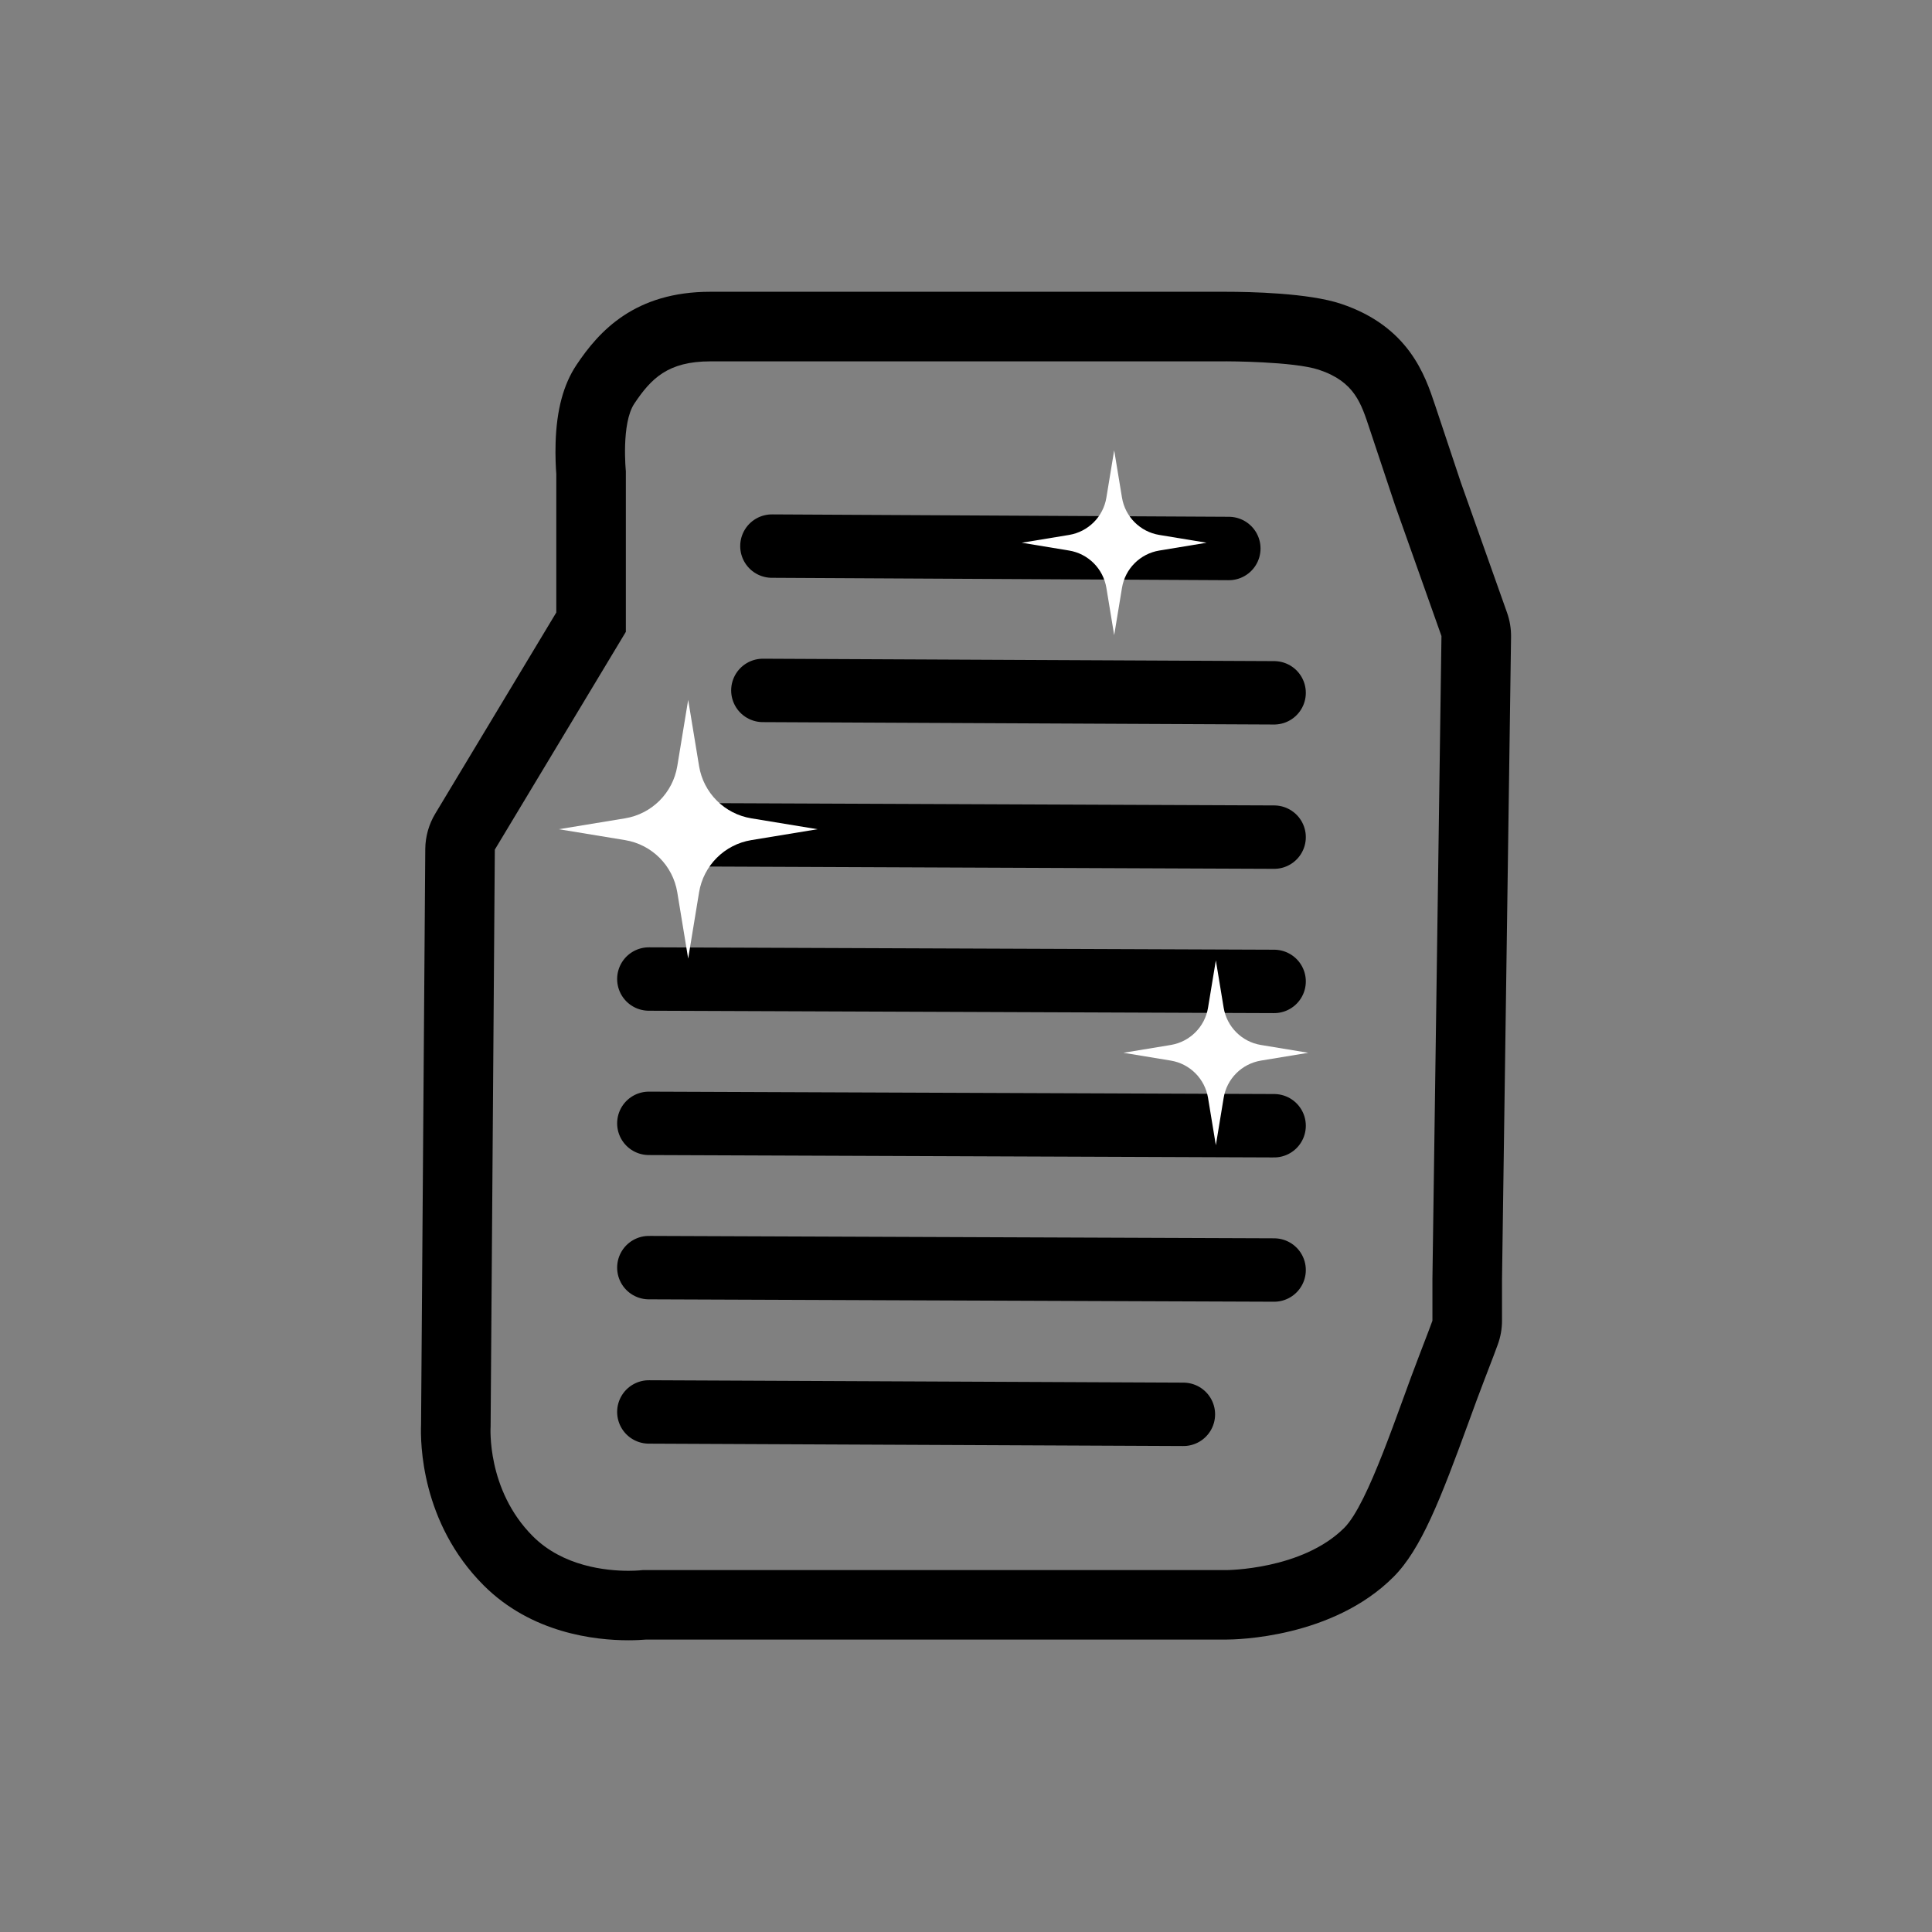
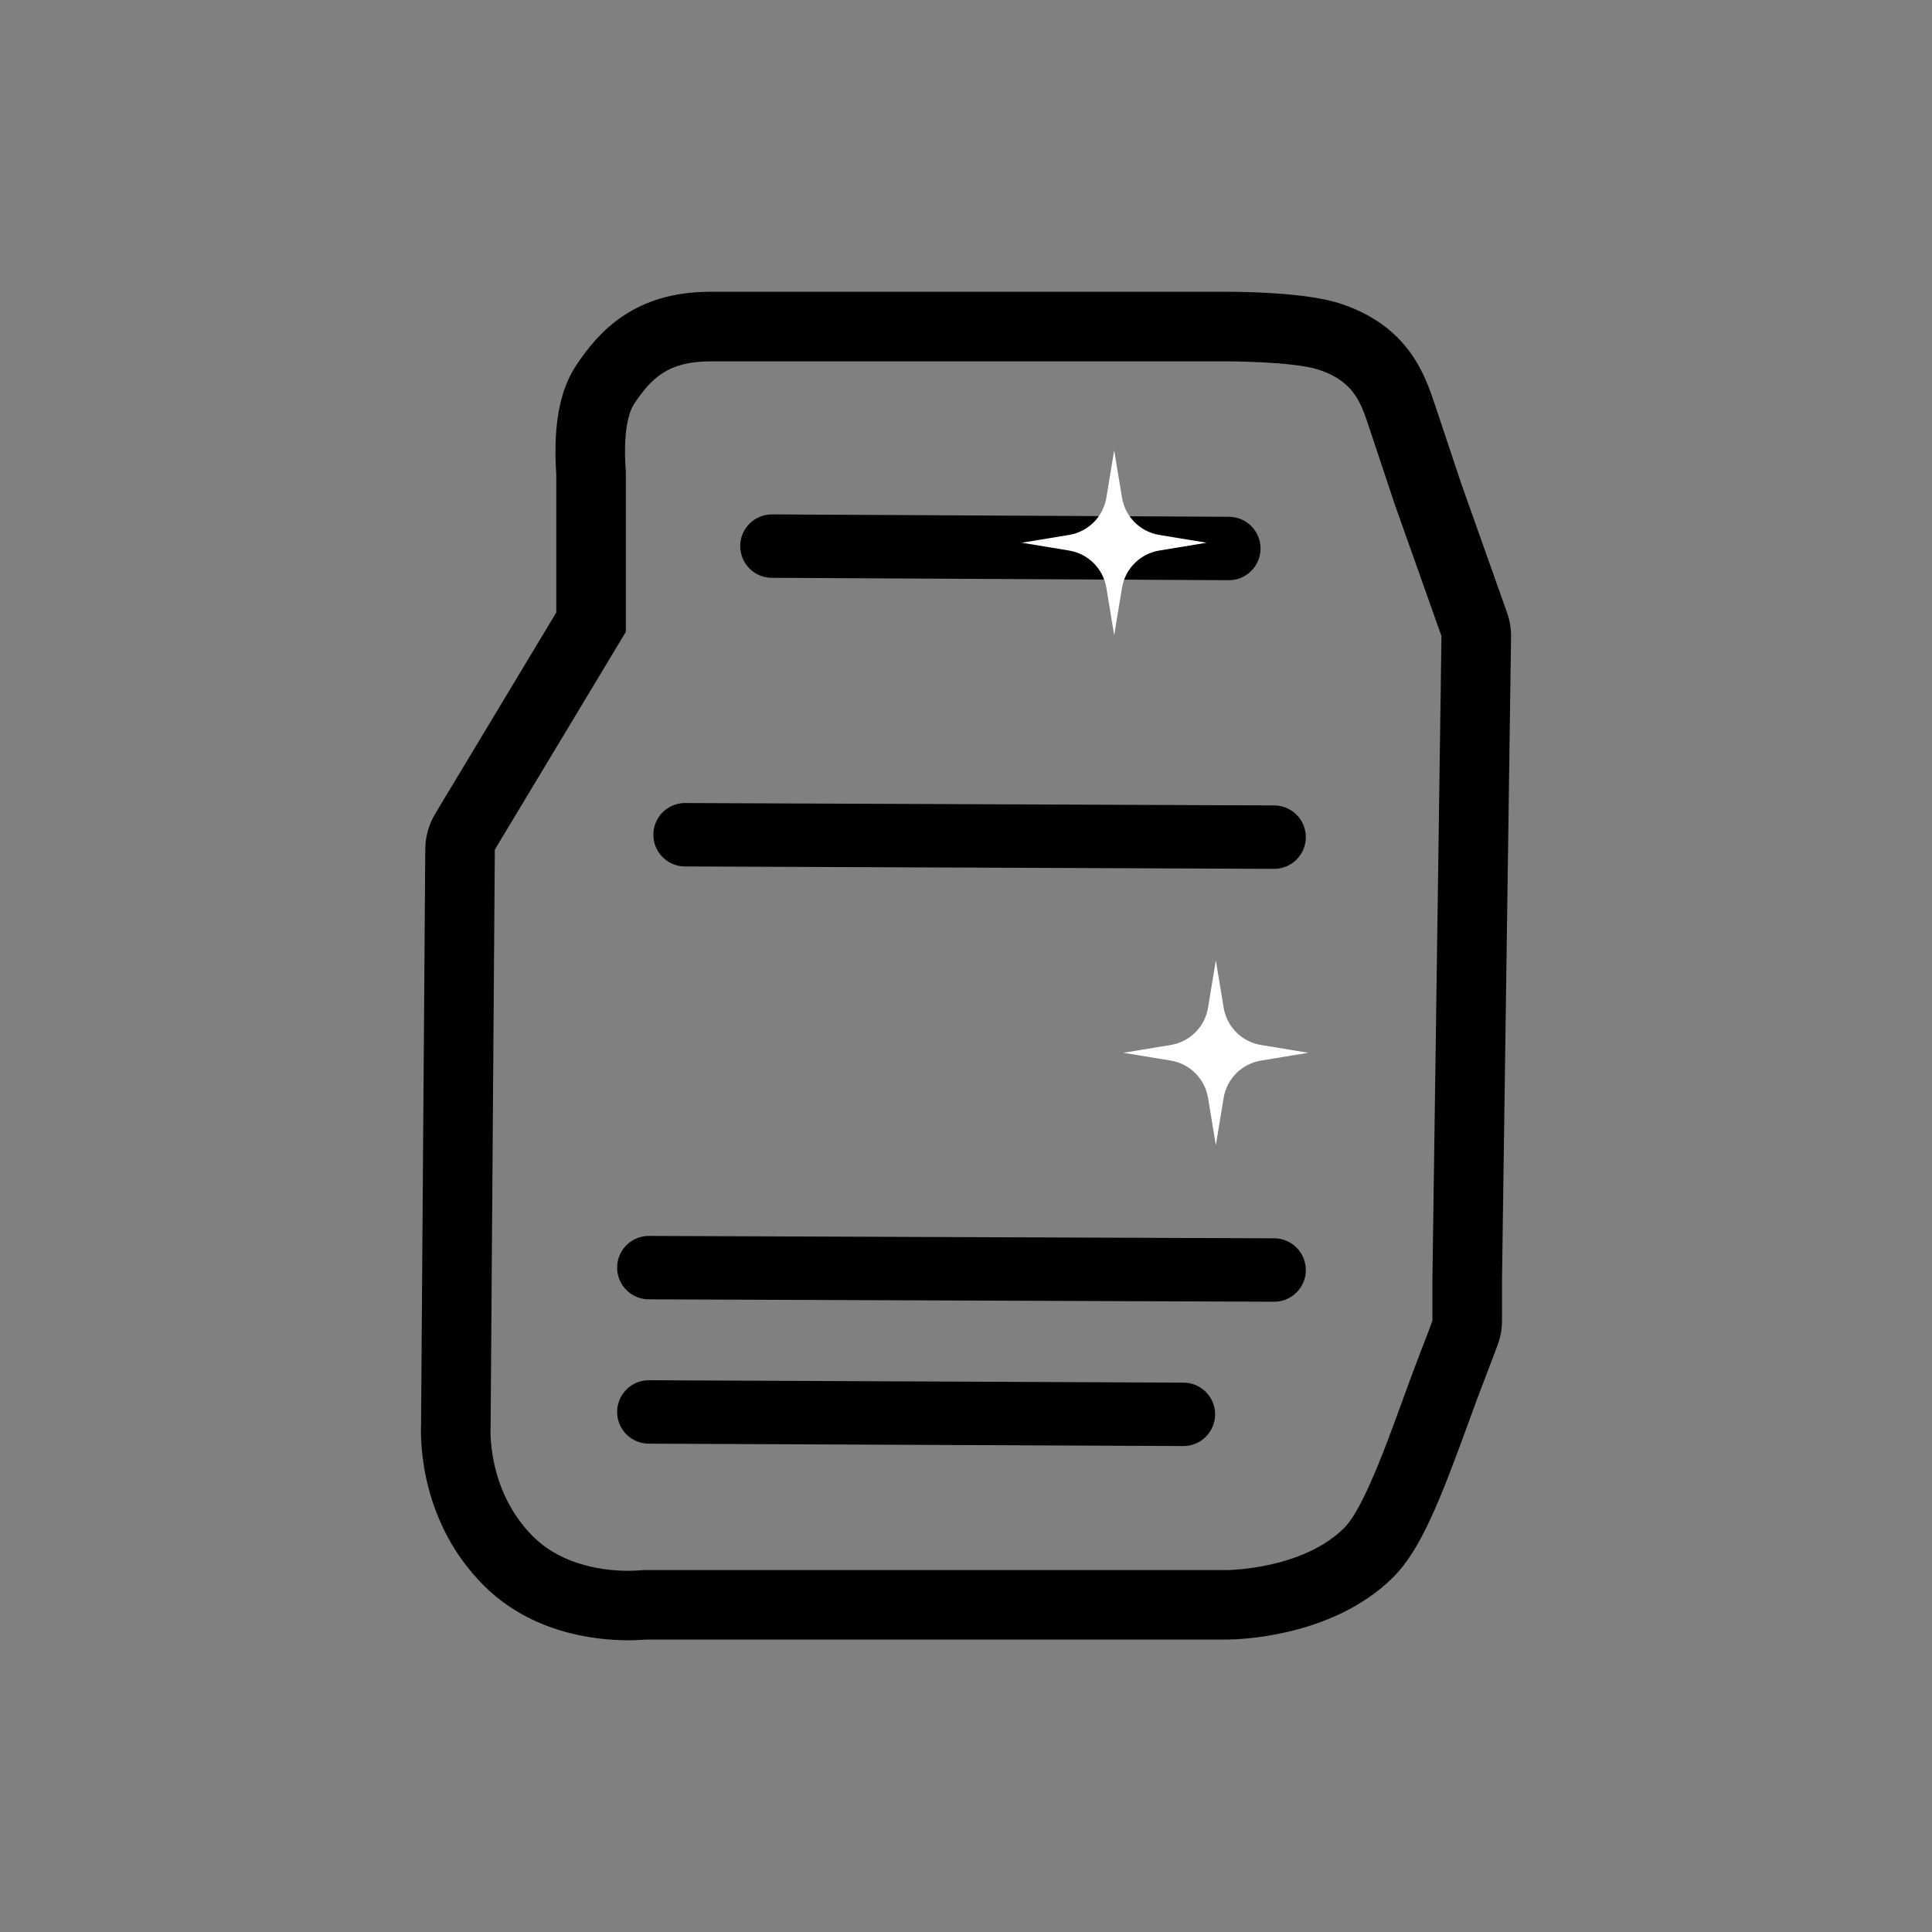
<svg xmlns="http://www.w3.org/2000/svg" id="Layer_1" data-name="Layer 1" viewBox="0 0 500 500">
  <rect x="0" y="0" width="500" height="500" fill="#808080" stroke="none" />
  <defs>
    <style> .cls-1 { fill: none; stroke: #000; stroke-linecap: round; stroke-miterlimit: 10; stroke-width: 16.41px; } .cls-2 { fill: #fff; } </style>
  </defs>
  <g>
    <path d="M317.28,93.51s17.5,0,24.06,2.19c9.28,3.09,10.94,8.75,13.12,15.31l6.56,19.69,12.03,33.91-2.34,166.38v10.81s-1.34,3.67-3.46,9.11c-5.29,13.59-13.1,38.24-19.35,44.49-10.94,10.94-30.62,10.94-30.62,10.94h-150.94s-1.43.18-3.72.18c-5.74,0-16.9-1.12-24.71-8.93-12.08-12.08-10.94-28.44-10.94-28.44l1.09-149.27,33.91-56.36v-41.56s-1.24-12.35,2.19-17.5c4.38-6.56,8.75-10.94,19.69-10.94h133.44M317.28,75.51h-133.44c-19.52,0-28.78,10.13-34.66,18.95-3.36,5.04-5.13,11.62-5.39,20.1-.11,3.51.06,6.58.18,8.14v35.81l-31.33,52.07c-1.66,2.76-2.55,5.92-2.58,9.15l-1.09,148.9c-.19,4.72-.02,25.44,16.21,41.67,12.36,12.36,28.76,14.2,37.44,14.2,1.94,0,3.51-.09,4.58-.18h150.08c2.78,0,27.6-.45,43.35-16.21,7.13-7.13,12.15-20.02,19.58-40.4,1.38-3.79,2.69-7.37,3.82-10.28,2.16-5.55,3.54-9.3,3.59-9.46.73-1.98,1.1-4.07,1.1-6.18v-10.68l2.34-166.26c.03-2.14-.32-4.26-1.03-6.27l-11.97-33.74-6.51-19.53-.17-.5c-2.53-7.6-6.76-20.33-24.34-26.19-8.42-2.81-23.61-3.11-29.75-3.11h0Z" />
    <line class="cls-1" x1="167.92" y1="365.41" x2="306.26" y2="366.03" />
    <line class="cls-1" x1="167.92" y1="328.06" x2="329.74" y2="328.68" />
-     <line class="cls-1" x1="167.92" y1="253.37" x2="329.74" y2="253.99" />
-     <line class="cls-1" x1="167.92" y1="290.72" x2="329.74" y2="291.34" />
    <line class="cls-1" x1="177.29" y1="216.03" x2="329.74" y2="216.65" />
-     <line class="cls-1" x1="197.43" y1="178.68" x2="329.74" y2="179.3" />
    <line class="cls-1" x1="199.77" y1="141.33" x2="318.02" y2="141.95" />
  </g>
  <path class="cls-2" d="M286.33,128.79l2.02-12.25,2.02,12.25c.82,4.95,4.7,8.84,9.65,9.65l12.25,2.02-12.25,2.02c-4.95.82-8.84,4.7-9.65,9.65l-2.02,12.25-2.02-12.25c-.82-4.95-4.7-8.84-9.65-9.65l-12.25-2.02,12.25-2.02c4.95-.82,8.84-4.7,9.65-9.65Z" />
-   <path class="cls-2" d="M175.28,198.27l2.82-17.15,2.82,17.15c1.14,6.93,6.58,12.37,13.51,13.51l17.15,2.82-17.15,2.82c-6.93,1.14-12.37,6.58-13.51,13.51l-2.82,17.15-2.82-17.15c-1.14-6.93-6.58-12.37-13.51-13.51l-17.15-2.82,17.15-2.82c6.93-1.14,12.37-6.58,13.51-13.51Z" />
  <path class="cls-2" d="M312.64,260.79l2.02-12.25,2.02,12.25c.82,4.95,4.7,8.84,9.65,9.65l12.25,2.02-12.25,2.02c-4.95.82-8.84,4.7-9.65,9.65l-2.02,12.25-2.02-12.25c-.82-4.95-4.7-8.84-9.65-9.65l-12.25-2.02,12.25-2.02c4.95-.82,8.84-4.7,9.65-9.65Z" />
</svg>